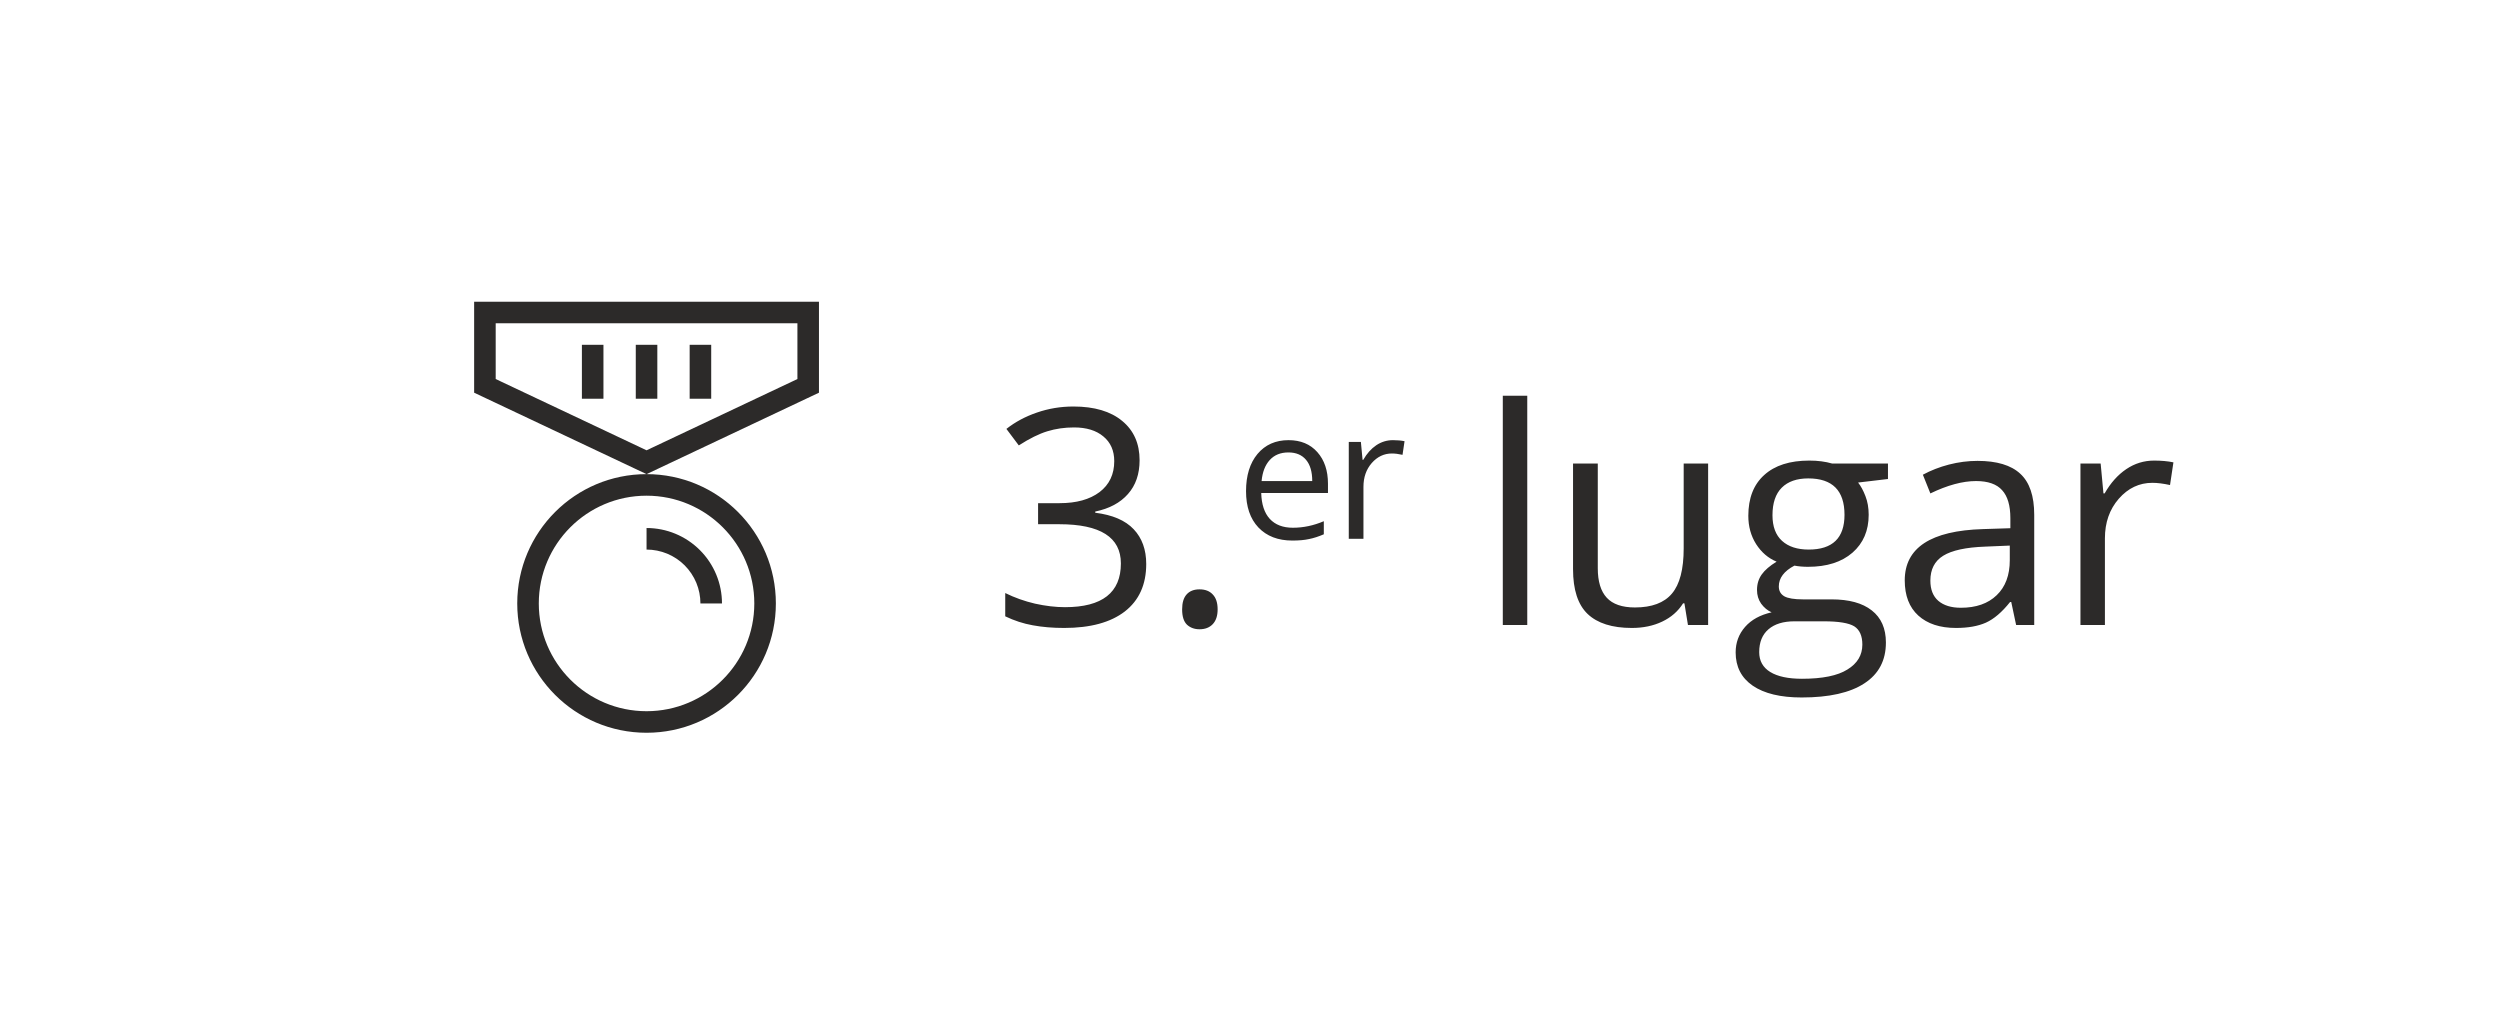
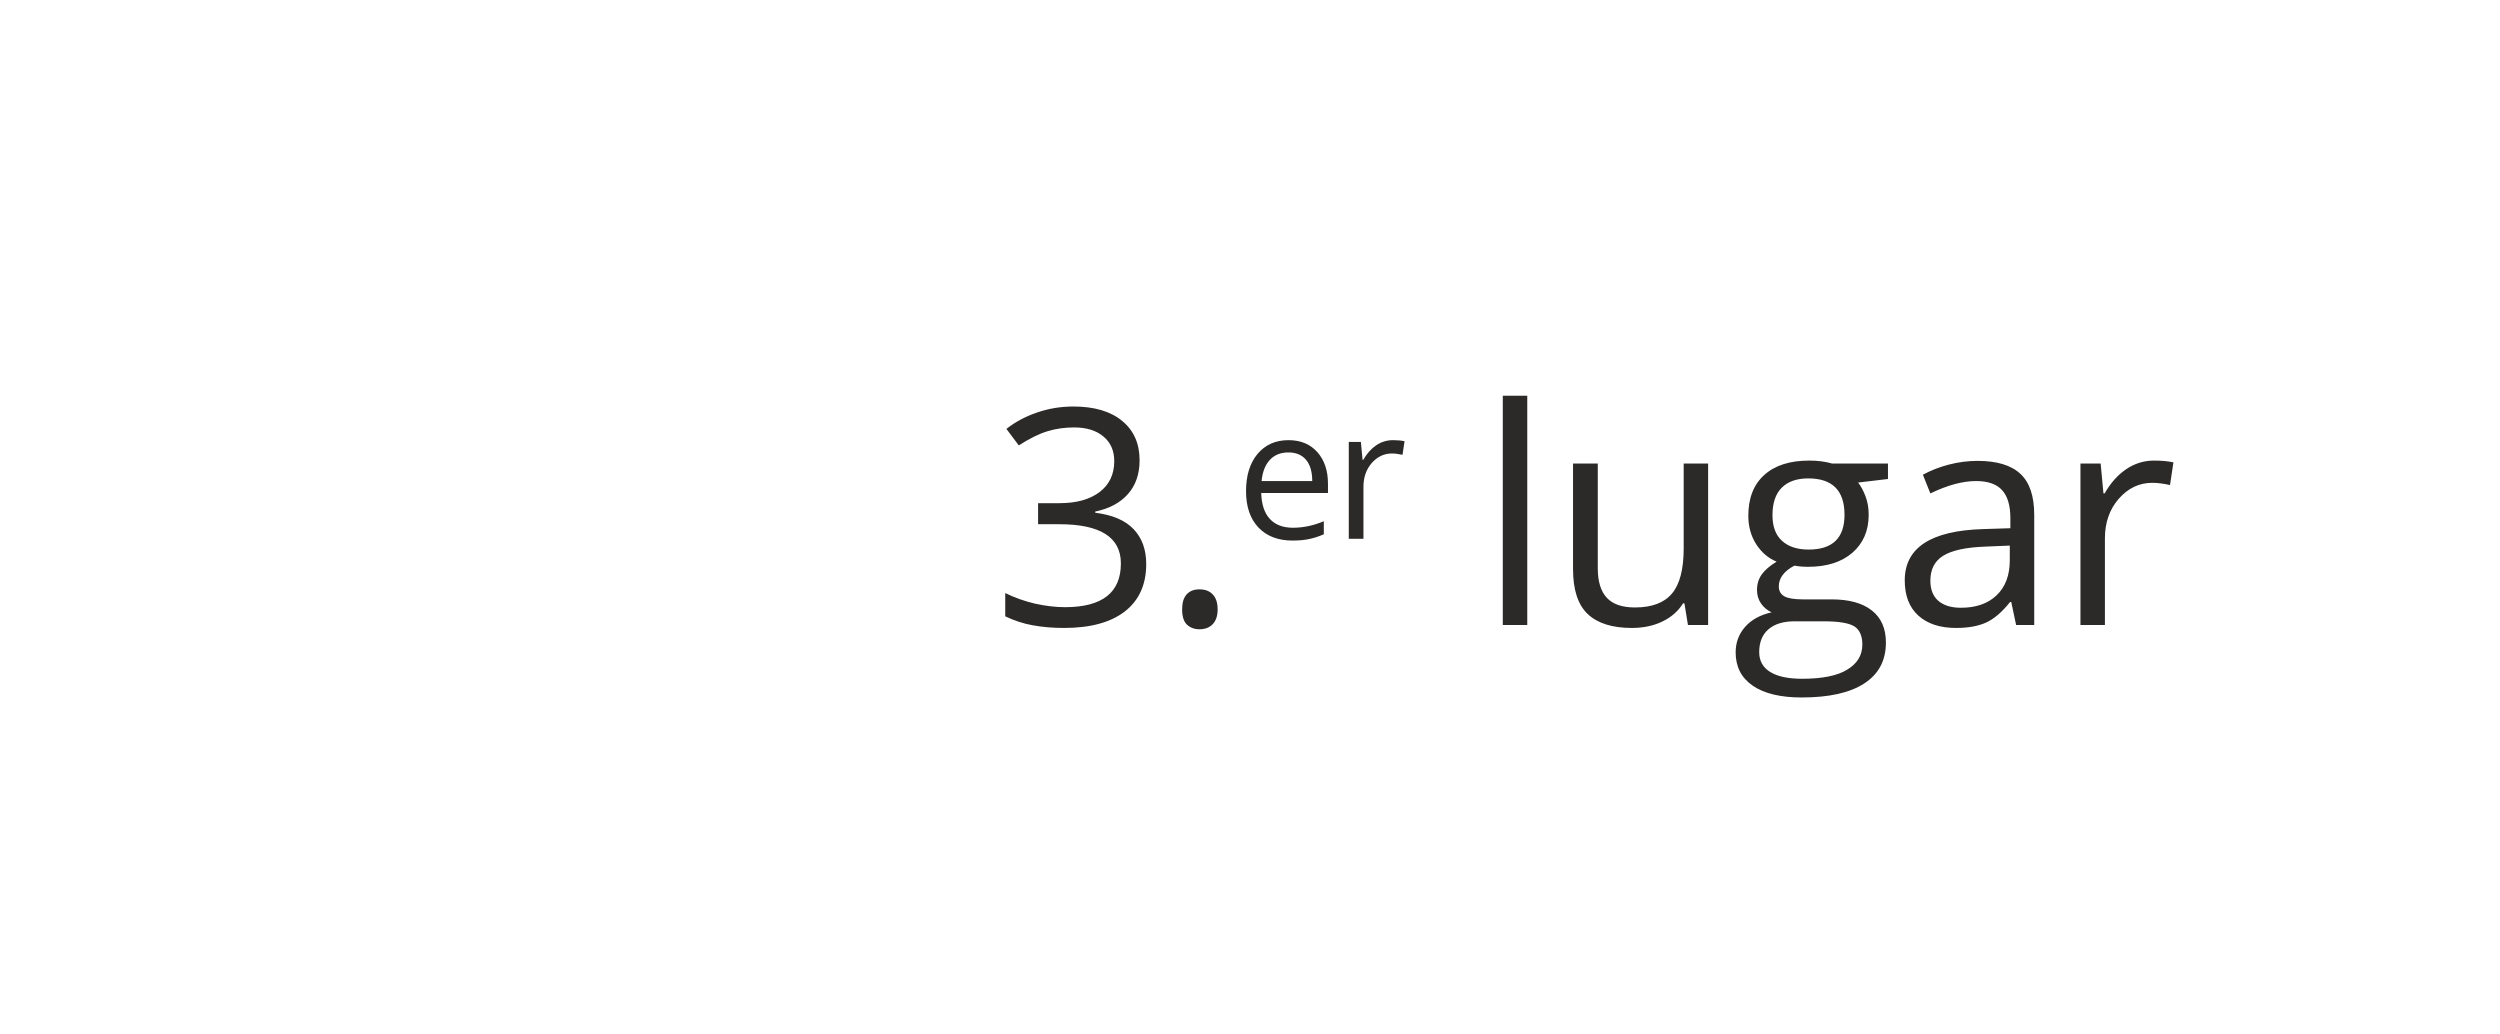
<svg xmlns="http://www.w3.org/2000/svg" width="116" height="48" viewBox="0 0 116 48" fill="none">
  <g filter="url(#filter0_d_442_2600)">
-     <path d="M8 23C8 14.163 15.163 7 24 7H92C100.837 7 108 14.163 108 23C108 31.837 100.837 39 92 39H24C15.163 39 8 31.837 8 23Z" fill="white" />
-     <path fill-rule="evenodd" clip-rule="evenodd" d="M37 14H23V16.587L30 19.894L37 16.587V14ZM38 17.221L30 21L22 17.221V13H38V17.221ZM30 21C26.686 21 24 23.686 24 27C24 30.314 26.686 33 30 33C33.314 33 36 30.314 36 27C36 23.686 33.314 21 30 21ZM35 27C35 29.761 32.761 32 30 32C27.239 32 25 29.761 25 27C25 24.239 27.239 22 30 22C32.761 22 35 24.239 35 27ZM31.339 23.766C30.915 23.59 30.46 23.5 30 23.5V24.5C30.328 24.5 30.653 24.565 30.957 24.69C31.26 24.816 31.536 25 31.768 25.232C32 25.464 32.184 25.74 32.31 26.043C32.435 26.347 32.5 26.672 32.5 27H33.5C33.5 26.54 33.41 26.085 33.234 25.661C33.058 25.236 32.8 24.85 32.475 24.525C32.15 24.2 31.764 23.942 31.339 23.766ZM32 15V17.5H33V15H32ZM27 17.5V15H28V17.5H27ZM29.5 15V17.5H30.5V15H29.5Z" fill="#2C2A29" />
    <path d="M52.877 20.357C52.877 20.995 52.697 21.517 52.337 21.923C51.981 22.328 51.476 22.6 50.819 22.736V22.791C51.621 22.891 52.216 23.146 52.603 23.557C52.991 23.967 53.185 24.505 53.185 25.17C53.185 26.122 52.854 26.856 52.193 27.371C51.533 27.881 50.594 28.137 49.377 28.137C48.848 28.137 48.363 28.096 47.921 28.014C47.483 27.936 47.057 27.797 46.643 27.597V26.517C47.075 26.731 47.536 26.895 48.023 27.009C48.516 27.118 48.98 27.173 49.418 27.173C51.145 27.173 52.009 26.496 52.009 25.143C52.009 23.93 51.056 23.324 49.151 23.324H48.167V22.347H49.165C49.944 22.347 50.562 22.176 51.018 21.834C51.473 21.488 51.701 21.009 51.701 20.398C51.701 19.911 51.533 19.528 51.195 19.25C50.863 18.972 50.409 18.833 49.835 18.833C49.398 18.833 48.985 18.892 48.598 19.011C48.21 19.129 47.768 19.348 47.272 19.667L46.697 18.901C47.107 18.578 47.579 18.325 48.112 18.143C48.65 17.956 49.215 17.862 49.808 17.862C50.778 17.862 51.533 18.086 52.07 18.532C52.608 18.974 52.877 19.583 52.877 20.357ZM54.851 27.275C54.851 26.97 54.919 26.74 55.056 26.585C55.197 26.425 55.398 26.346 55.657 26.346C55.922 26.346 56.127 26.425 56.273 26.585C56.423 26.74 56.498 26.97 56.498 27.275C56.498 27.572 56.423 27.799 56.273 27.959C56.122 28.119 55.917 28.198 55.657 28.198C55.425 28.198 55.231 28.128 55.076 27.986C54.926 27.84 54.851 27.604 54.851 27.275ZM59.965 24.082C59.301 24.082 58.776 23.88 58.39 23.475C58.007 23.07 57.816 22.508 57.816 21.789C57.816 21.065 57.994 20.489 58.349 20.062C58.707 19.636 59.187 19.423 59.789 19.423C60.352 19.423 60.798 19.609 61.126 19.98C61.454 20.35 61.618 20.838 61.618 21.445V21.875H58.521C58.535 22.403 58.668 22.804 58.919 23.077C59.173 23.351 59.53 23.487 59.99 23.487C60.474 23.487 60.952 23.386 61.425 23.184V23.791C61.185 23.895 60.956 23.969 60.74 24.012C60.527 24.059 60.269 24.082 59.965 24.082ZM59.781 19.993C59.419 19.993 59.131 20.11 58.915 20.346C58.702 20.581 58.576 20.906 58.538 21.322H60.888C60.888 20.892 60.792 20.564 60.601 20.337C60.409 20.108 60.136 19.993 59.781 19.993ZM64.634 19.423C64.833 19.423 65.012 19.439 65.171 19.472L65.077 20.104C64.891 20.062 64.727 20.042 64.584 20.042C64.221 20.042 63.909 20.19 63.649 20.485C63.392 20.78 63.264 21.148 63.264 21.588V24H62.583V19.505H63.145L63.223 20.337H63.255C63.422 20.045 63.623 19.819 63.858 19.66C64.094 19.502 64.352 19.423 64.634 19.423ZM70.865 28H69.73V17.363H70.865V28ZM74.137 20.508V25.368C74.137 25.979 74.276 26.435 74.554 26.735C74.832 27.036 75.267 27.186 75.86 27.186C76.644 27.186 77.216 26.972 77.576 26.544C77.94 26.116 78.123 25.416 78.123 24.445V20.508H79.257V28H78.321L78.157 26.995H78.095C77.863 27.364 77.539 27.647 77.124 27.843C76.714 28.039 76.245 28.137 75.716 28.137C74.805 28.137 74.121 27.92 73.665 27.487C73.214 27.054 72.989 26.362 72.989 25.409V20.508H74.137ZM87.602 20.508V21.226L86.215 21.39C86.342 21.549 86.456 21.759 86.556 22.019C86.656 22.274 86.707 22.563 86.707 22.887C86.707 23.62 86.456 24.206 85.955 24.644C85.453 25.081 84.765 25.3 83.89 25.3C83.667 25.3 83.457 25.282 83.261 25.245C82.778 25.5 82.537 25.822 82.537 26.209C82.537 26.414 82.621 26.567 82.79 26.667C82.958 26.763 83.248 26.811 83.658 26.811H84.984C85.795 26.811 86.417 26.981 86.85 27.323C87.288 27.665 87.506 28.162 87.506 28.814C87.506 29.643 87.174 30.274 86.508 30.707C85.843 31.145 84.872 31.363 83.596 31.363C82.617 31.363 81.86 31.181 81.327 30.816C80.798 30.452 80.534 29.937 80.534 29.271C80.534 28.816 80.68 28.422 80.971 28.089C81.263 27.756 81.673 27.531 82.202 27.412C82.01 27.326 81.849 27.191 81.716 27.009C81.589 26.826 81.525 26.615 81.525 26.373C81.525 26.1 81.598 25.86 81.744 25.655C81.89 25.45 82.12 25.252 82.434 25.061C82.047 24.901 81.73 24.63 81.484 24.247C81.242 23.864 81.122 23.427 81.122 22.935C81.122 22.114 81.368 21.483 81.86 21.041C82.352 20.594 83.049 20.371 83.952 20.371C84.344 20.371 84.697 20.417 85.011 20.508H87.602ZM81.627 29.258C81.627 29.663 81.798 29.971 82.14 30.181C82.482 30.39 82.972 30.495 83.61 30.495C84.562 30.495 85.266 30.352 85.722 30.064C86.183 29.782 86.413 29.397 86.413 28.909C86.413 28.504 86.287 28.221 86.037 28.061C85.786 27.907 85.314 27.829 84.622 27.829H83.261C82.746 27.829 82.345 27.952 82.058 28.198C81.771 28.444 81.627 28.797 81.627 29.258ZM82.243 22.907C82.243 23.431 82.391 23.828 82.687 24.097C82.983 24.366 83.396 24.5 83.924 24.5C85.032 24.5 85.585 23.962 85.585 22.887C85.585 21.761 85.025 21.198 83.904 21.198C83.371 21.198 82.96 21.342 82.673 21.629C82.386 21.916 82.243 22.342 82.243 22.907ZM93.548 28L93.322 26.934H93.267C92.894 27.403 92.52 27.722 92.146 27.891C91.777 28.055 91.315 28.137 90.759 28.137C90.016 28.137 89.432 27.945 89.009 27.562C88.589 27.18 88.38 26.635 88.38 25.929C88.38 24.416 89.59 23.623 92.01 23.55L93.281 23.509V23.044C93.281 22.456 93.153 22.023 92.898 21.745C92.648 21.463 92.244 21.321 91.688 21.321C91.064 21.321 90.358 21.513 89.569 21.895L89.221 21.027C89.59 20.827 89.993 20.67 90.43 20.556C90.873 20.442 91.315 20.385 91.757 20.385C92.65 20.385 93.311 20.583 93.739 20.98C94.172 21.376 94.388 22.012 94.388 22.887V28H93.548ZM90.984 27.2C91.691 27.2 92.244 27.006 92.645 26.619C93.051 26.232 93.254 25.689 93.254 24.992V24.315L92.119 24.363C91.217 24.395 90.565 24.537 90.164 24.787C89.767 25.033 89.569 25.418 89.569 25.942C89.569 26.352 89.692 26.665 89.938 26.879C90.189 27.093 90.538 27.2 90.984 27.2ZM99.951 20.371C100.284 20.371 100.582 20.398 100.847 20.453L100.689 21.506C100.38 21.438 100.106 21.403 99.869 21.403C99.263 21.403 98.743 21.649 98.311 22.142C97.882 22.634 97.668 23.247 97.668 23.98V28H96.533V20.508H97.47L97.6 21.895H97.654C97.932 21.408 98.267 21.032 98.659 20.768C99.051 20.503 99.482 20.371 99.951 20.371Z" fill="#2C2A29" />
  </g>
  <defs>
    <filter id="filter0_d_442_2600" x="0" y="0" width="116" height="48" filterUnits="userSpaceOnUse" color-interpolation-filters="sRGB">
      <feFlood flood-opacity="0" result="BackgroundImageFix" />
      <feColorMatrix in="SourceAlpha" type="matrix" values="0 0 0 0 0 0 0 0 0 0 0 0 0 0 0 0 0 0 127 0" result="hardAlpha" />
      <feOffset dy="1" />
      <feGaussianBlur stdDeviation="4" />
      <feColorMatrix type="matrix" values="0 0 0 0 0 0 0 0 0 0 0 0 0 0 0 0 0 0 0.1 0" />
      <feBlend mode="normal" in2="BackgroundImageFix" result="effect1_dropShadow_442_2600" />
      <feBlend mode="normal" in="SourceGraphic" in2="effect1_dropShadow_442_2600" result="shape" />
    </filter>
  </defs>
</svg>